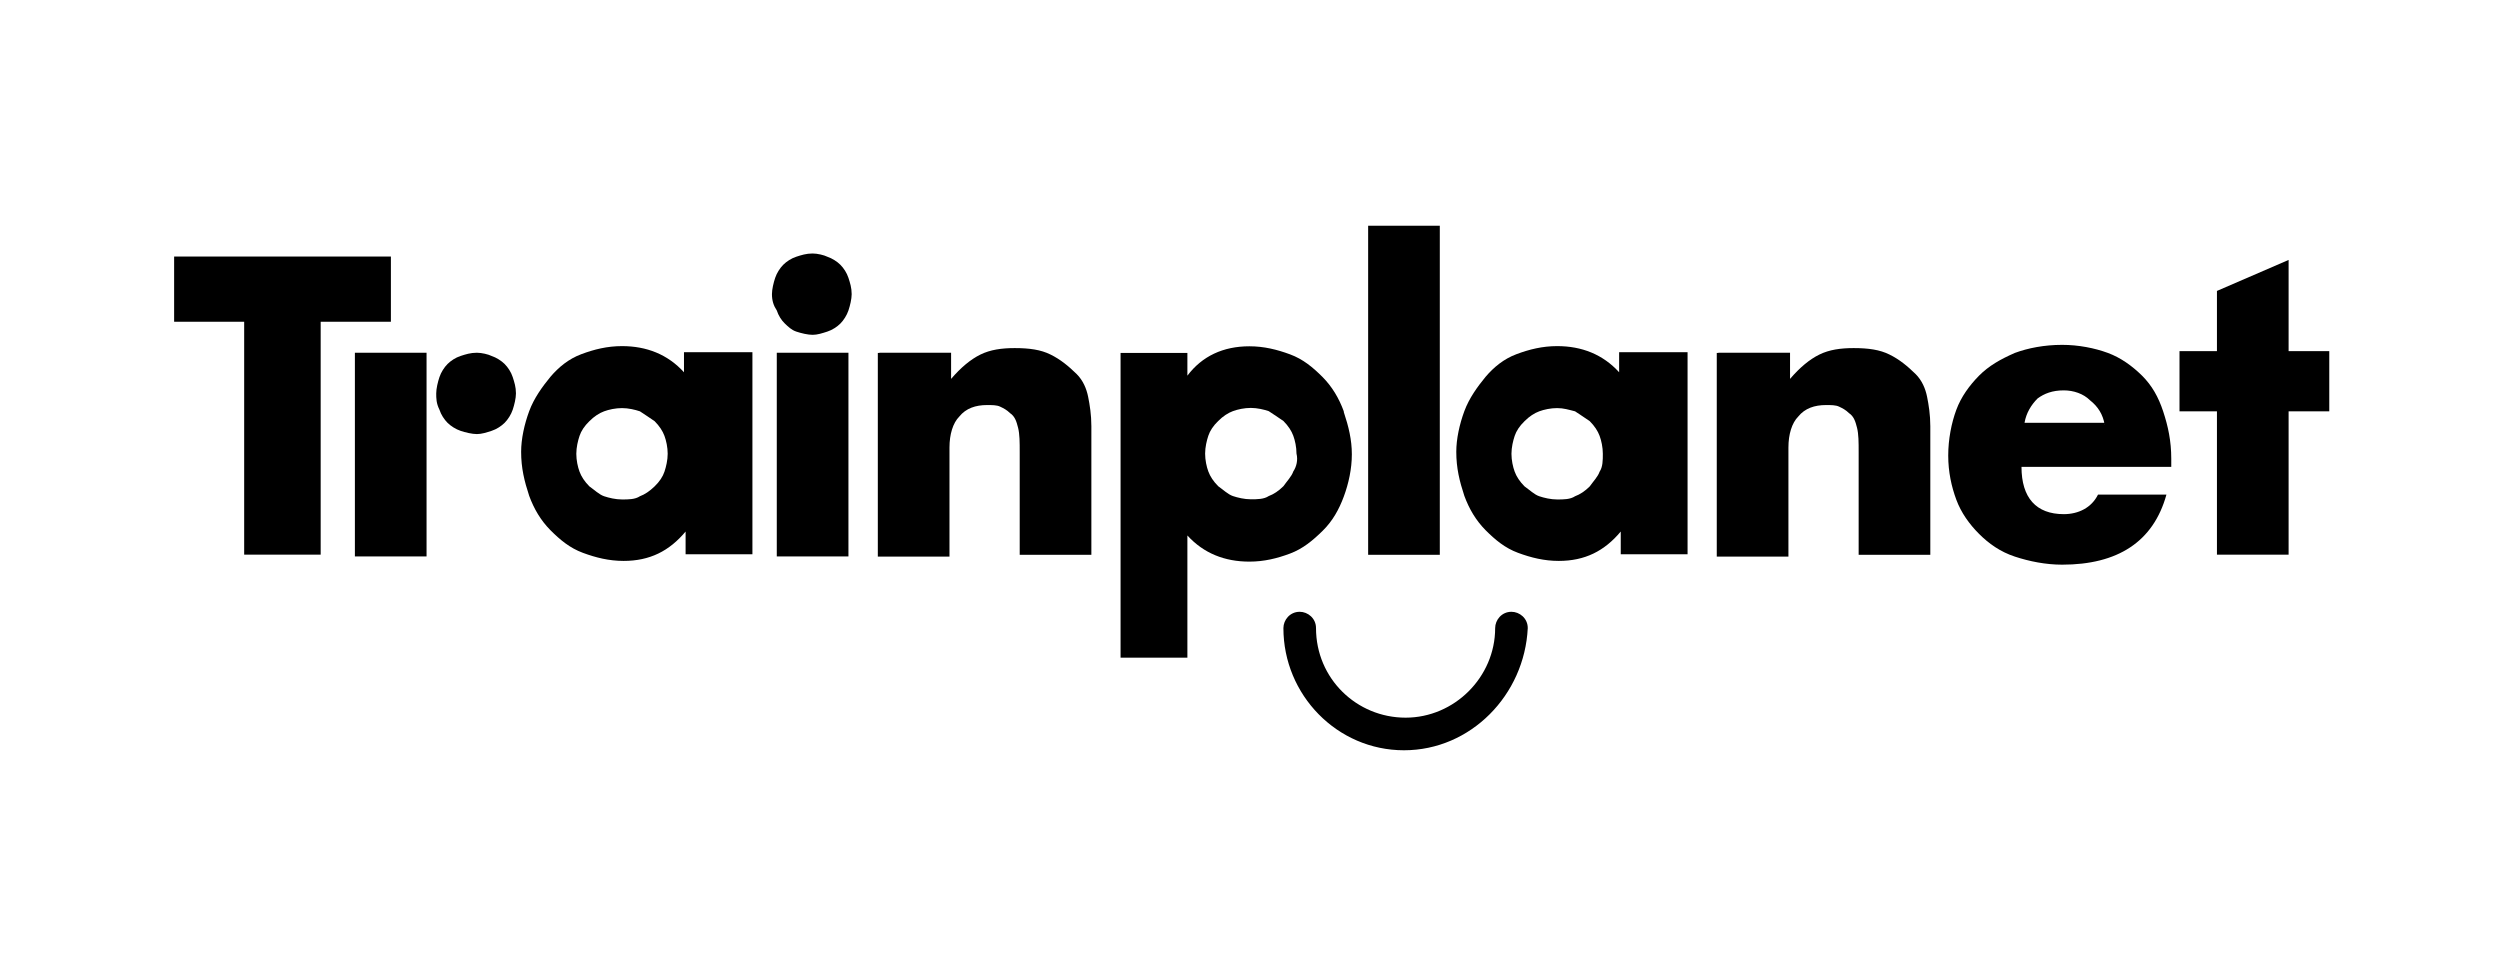
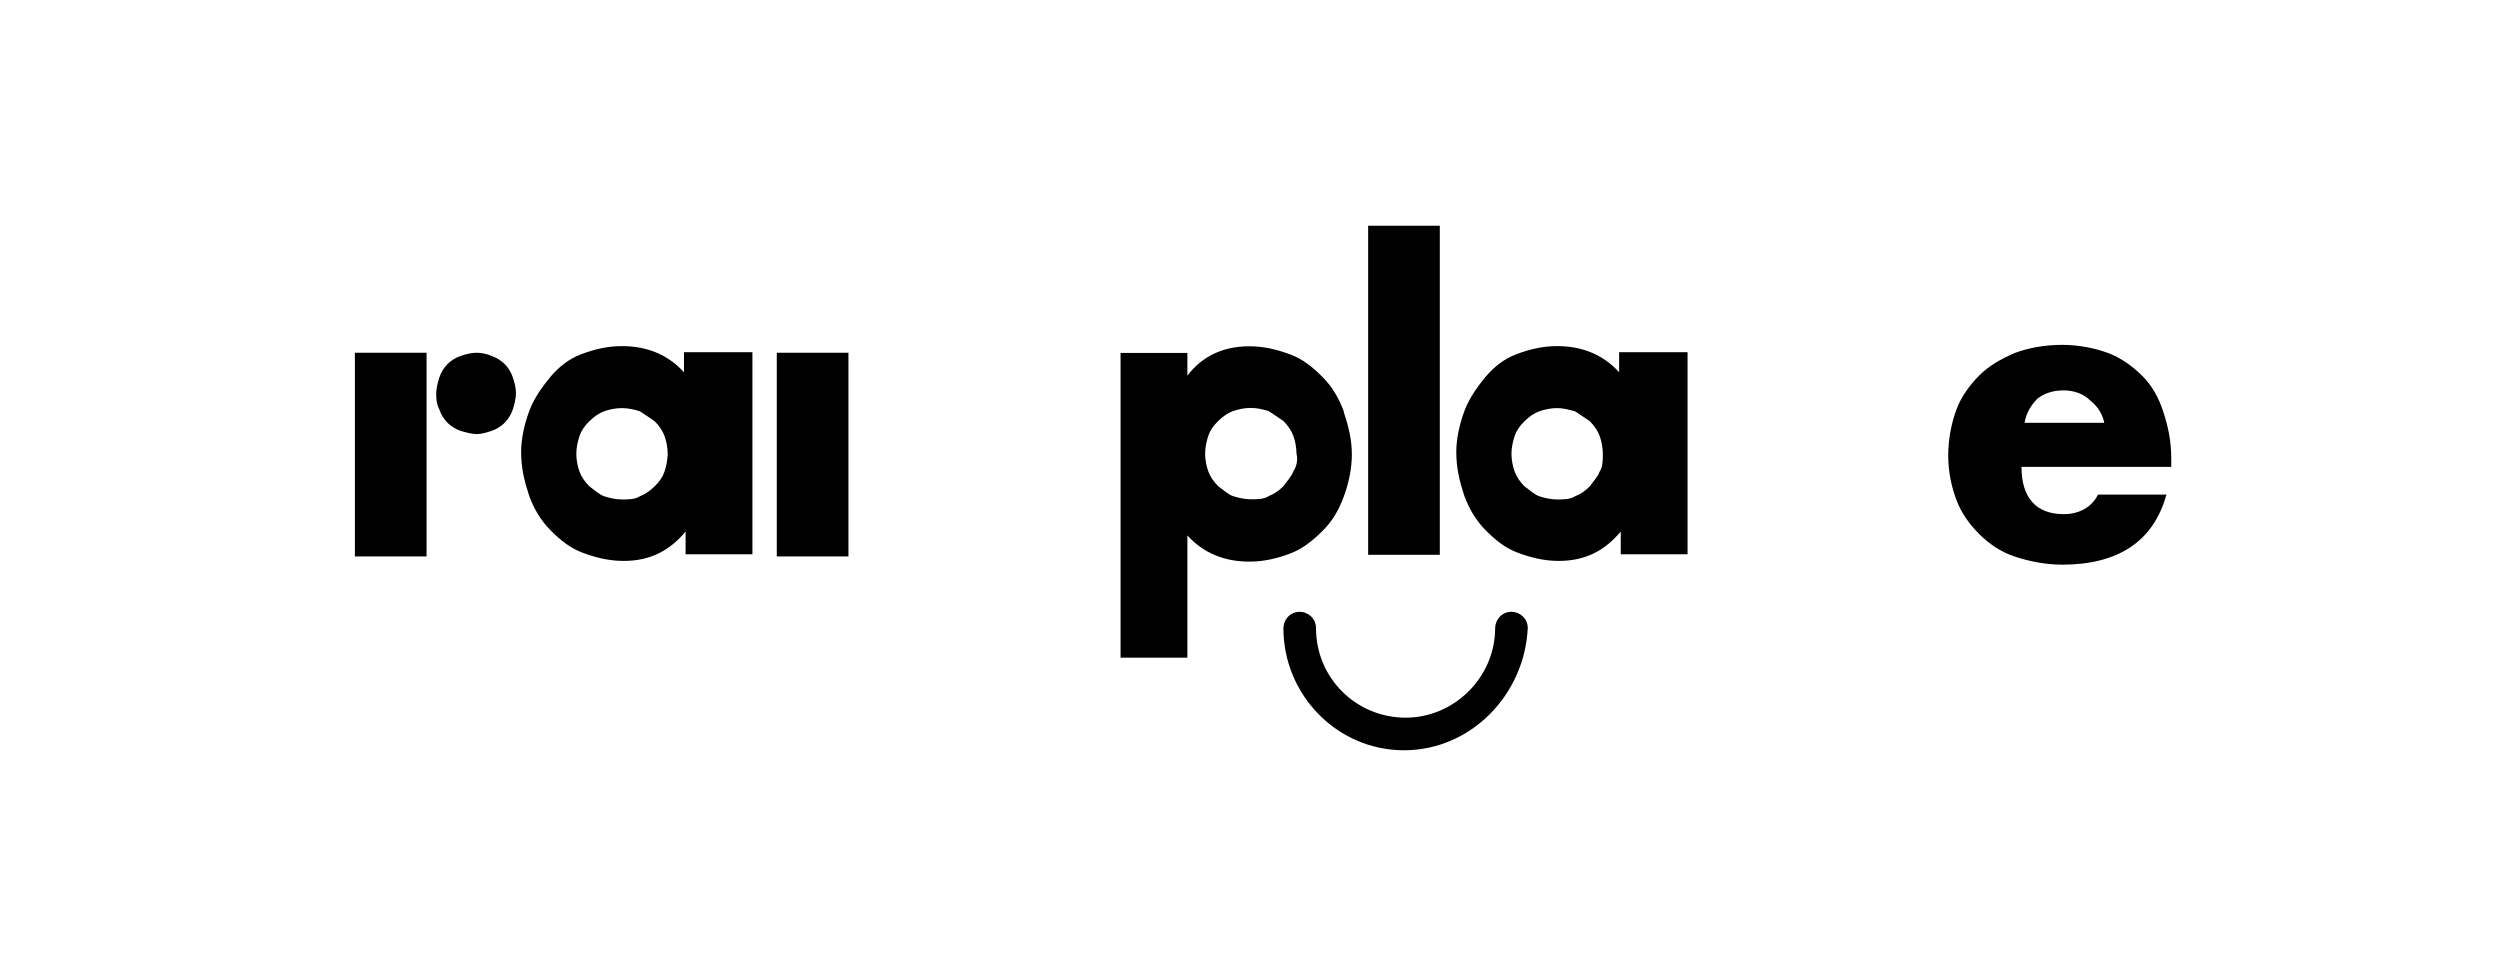
<svg xmlns="http://www.w3.org/2000/svg" id="Logo" viewBox="0 0 139.55 54.43">
  <g id="sysdogs">
    <g>
-       <path d="M17.9,17.96v13h-4.27v-13h-3.91v-3.64h12.1v3.64h-3.91Z" />
      <path d="M47.36,19.69v11.37h-4v-11.37h4Zm0,0v11.37h-4v-11.37h4Z" />
-       <path d="M49.09,19.69h4v1.46c.55-.64,1.09-1.09,1.64-1.36s1.18-.36,1.91-.36c.82,0,1.46,.09,2,.36,.55,.27,1,.64,1.46,1.09,.36,.36,.55,.82,.64,1.27,.09,.45,.18,1,.18,1.64v7.18h-4v-5.73c0-.55,0-1-.09-1.36s-.18-.64-.45-.82c-.18-.18-.36-.27-.55-.36-.18-.09-.45-.09-.73-.09-.64,0-1.18,.18-1.55,.64-.36,.36-.55,1-.55,1.73v6.09h-4v-11.37h.09Z" />
      <path d="M80.37,12.6V30.97h-4V12.6h4Z" />
-       <path d="M95.92,19.69h4v1.46c.55-.64,1.09-1.09,1.64-1.36,.55-.27,1.18-.36,1.91-.36,.82,0,1.46,.09,2,.36,.55,.27,1,.64,1.46,1.09,.36,.36,.55,.82,.64,1.27s.18,1,.18,1.64v7.18h-4v-5.73c0-.55,0-1-.09-1.36s-.18-.64-.45-.82c-.18-.18-.36-.27-.55-.36-.18-.09-.45-.09-.73-.09-.64,0-1.18,.18-1.55,.64-.36,.36-.55,1-.55,1.73v6.09h-4v-11.37h.09Z" />
      <path d="M112.84,26.06c0,1.73,.82,2.64,2.36,2.64,.82,0,1.55-.36,1.91-1.09h3.82c-.73,2.64-2.73,3.91-5.82,3.91-.91,0-1.82-.18-2.64-.45-.82-.27-1.46-.73-2-1.27s-1-1.18-1.27-1.91c-.27-.73-.45-1.55-.45-2.46s.18-1.82,.45-2.55,.73-1.36,1.27-1.91c.55-.55,1.18-.91,2-1.27,.73-.27,1.64-.45,2.64-.45,.91,0,1.82,.18,2.55,.45,.73,.27,1.36,.73,1.91,1.27,.55,.55,.91,1.18,1.18,2s.45,1.64,.45,2.64v.45h-8.37Zm4.64-2.36c-.09-.55-.36-1-.82-1.36-.36-.36-.91-.55-1.46-.55-.64,0-1.09,.18-1.46,.45-.36,.36-.64,.82-.73,1.36h4.46v.09Z" />
-       <path d="M127.75,22.96v8h-4v-8h-2.09v-3.36h2.09v-3.36l4-1.73v5.09h2.27v3.36h-2.27Z" />
-       <path d="M43.09,16.42c0-.27,.09-.64,.18-.91,.09-.27,.27-.55,.45-.73,.18-.18,.45-.36,.73-.45s.55-.18,.91-.18c.27,0,.64,.09,.82,.18,.27,.09,.55,.27,.73,.45s.36,.45,.45,.73,.18,.55,.18,.91c0,.27-.09,.64-.18,.91-.09,.27-.27,.55-.45,.73s-.45,.36-.73,.45-.55,.18-.82,.18-.64-.09-.91-.18c-.27-.09-.45-.27-.64-.45s-.36-.45-.45-.73c-.18-.27-.27-.55-.27-.91Z" />
      <path d="M75.01,22.96c-.27-.73-.64-1.36-1.18-1.91-.55-.55-1.09-1-1.82-1.27-.73-.27-1.46-.45-2.27-.45-1.46,0-2.64,.55-3.46,1.64v-1.27h-3.73v17.01h3.73v-6.82c.91,1,2.09,1.46,3.46,1.46,.82,0,1.55-.18,2.27-.45s1.27-.73,1.82-1.27,.91-1.18,1.18-1.91c.27-.73,.45-1.55,.45-2.36s-.18-1.55-.45-2.36Zm-2.82,3.36c-.09,.27-.36,.55-.55,.82-.27,.27-.55,.45-.82,.55-.27,.18-.64,.18-1,.18s-.73-.09-1-.18c-.27-.09-.55-.36-.82-.55-.27-.27-.45-.55-.55-.82s-.18-.64-.18-1,.09-.73,.18-1c.09-.27,.27-.55,.55-.82,.27-.27,.55-.45,.82-.55s.64-.18,1-.18,.73,.09,1,.18c.27,.18,.55,.36,.82,.55,.27,.27,.45,.55,.55,.82s.18,.64,.18,1c.09,.36,0,.73-.18,1Z" />
      <path d="M90.38,19.69v1.09c-.91-1-2.09-1.46-3.46-1.46-.82,0-1.55,.18-2.27,.45s-1.27,.73-1.73,1.27c-.45,.55-.91,1.18-1.18,1.91-.27,.73-.45,1.55-.45,2.27,0,.91,.18,1.64,.45,2.46,.27,.73,.64,1.36,1.18,1.91,.55,.55,1.09,1,1.82,1.27,.73,.27,1.46,.45,2.27,.45,1.46,0,2.55-.55,3.46-1.64v1.27h3.73v-11.28h-3.82Zm-1.09,6.64c-.09,.27-.36,.55-.55,.82-.27,.27-.55,.45-.82,.55-.27,.18-.64,.18-1,.18s-.73-.09-1-.18c-.27-.09-.55-.36-.82-.55-.27-.27-.45-.55-.55-.82s-.18-.64-.18-1,.09-.73,.18-1c.09-.27,.27-.55,.55-.82,.27-.27,.55-.45,.82-.55s.64-.18,1-.18,.64,.09,1,.18c.27,.18,.55,.36,.82,.55,.27,.27,.45,.55,.55,.82s.18,.64,.18,1c0,.36,0,.73-.18,1Z" />
      <path d="M38.18,19.69v1.09c-.91-1-2.09-1.46-3.46-1.46-.82,0-1.55,.18-2.27,.45s-1.27,.73-1.73,1.27c-.45,.55-.91,1.18-1.18,1.91-.27,.73-.45,1.55-.45,2.27,0,.91,.18,1.64,.45,2.46,.27,.73,.64,1.36,1.18,1.91,.55,.55,1.09,1,1.82,1.27,.73,.27,1.46,.45,2.27,.45,1.46,0,2.55-.55,3.46-1.64v1.27h3.73v-11.28h-3.82Zm-1.09,6.64c-.09,.27-.27,.55-.55,.82s-.55,.45-.82,.55c-.27,.18-.64,.18-1,.18s-.73-.09-1-.18c-.27-.09-.55-.36-.82-.55-.27-.27-.45-.55-.55-.82s-.18-.64-.18-1,.09-.73,.18-1c.09-.27,.27-.55,.55-.82,.27-.27,.55-.45,.82-.55s.64-.18,1-.18,.73,.09,1,.18c.27,.18,.55,.36,.82,.55,.27,.27,.45,.55,.55,.82s.18,.64,.18,1-.09,.73-.18,1Z" />
      <path d="M24.35,21.96c0-.27,.09-.64,.18-.91s.27-.55,.45-.73,.45-.36,.73-.45,.55-.18,.91-.18c.27,0,.64,.09,.82,.18,.27,.09,.55,.27,.73,.45,.18,.18,.36,.45,.45,.73s.18,.55,.18,.91c0,.27-.09,.64-.18,.91s-.27,.55-.45,.73-.45,.36-.73,.45-.55,.18-.82,.18-.64-.09-.91-.18-.55-.27-.73-.45c-.18-.18-.36-.45-.45-.73-.18-.36-.18-.64-.18-.91Z" />
      <path d="M23.81,19.69h-4v11.37h4v-11.37Z" />
      <path d="M78.37,41.88c-3.73,0-6.73-3.09-6.73-6.82,0-.45,.36-.91,.91-.91,.45,0,.91,.36,.91,.91,0,2.82,2.27,5,5,5s5-2.27,5-5c0-.45,.36-.91,.91-.91,.45,0,.91,.36,.91,.91-.18,3.73-3.18,6.82-6.91,6.82Z" />
    </g>
  </g>
</svg>